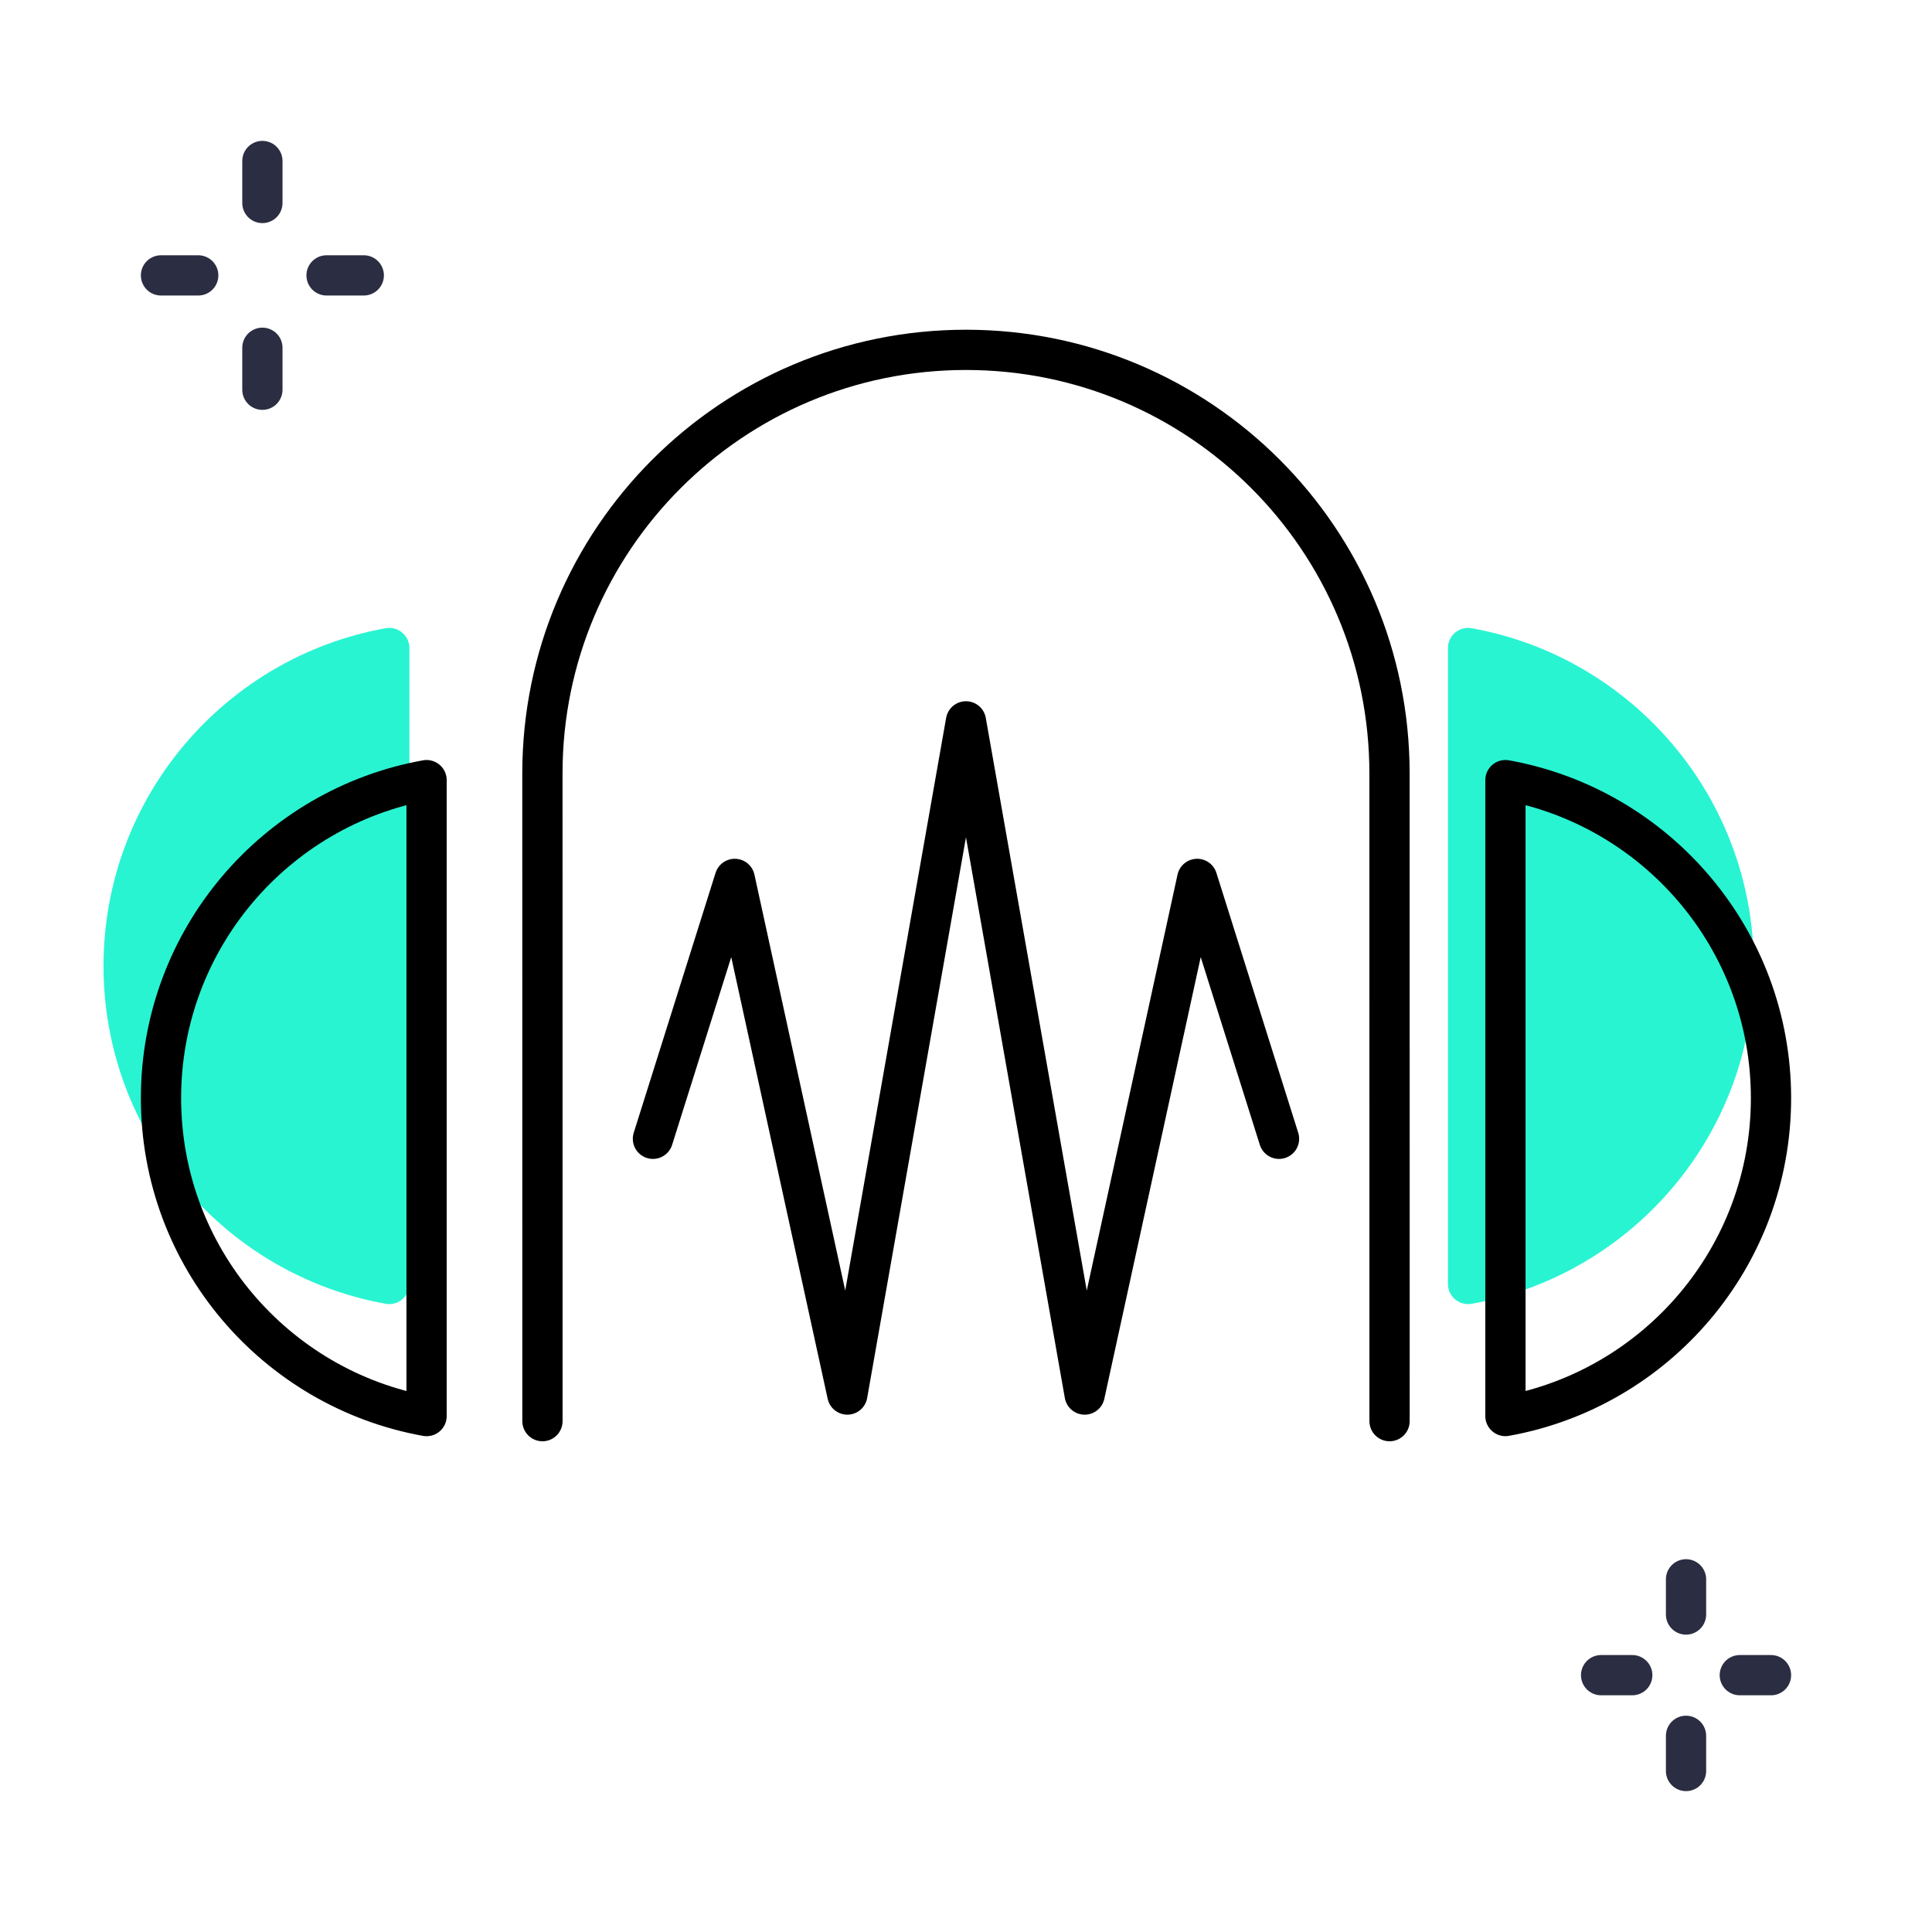
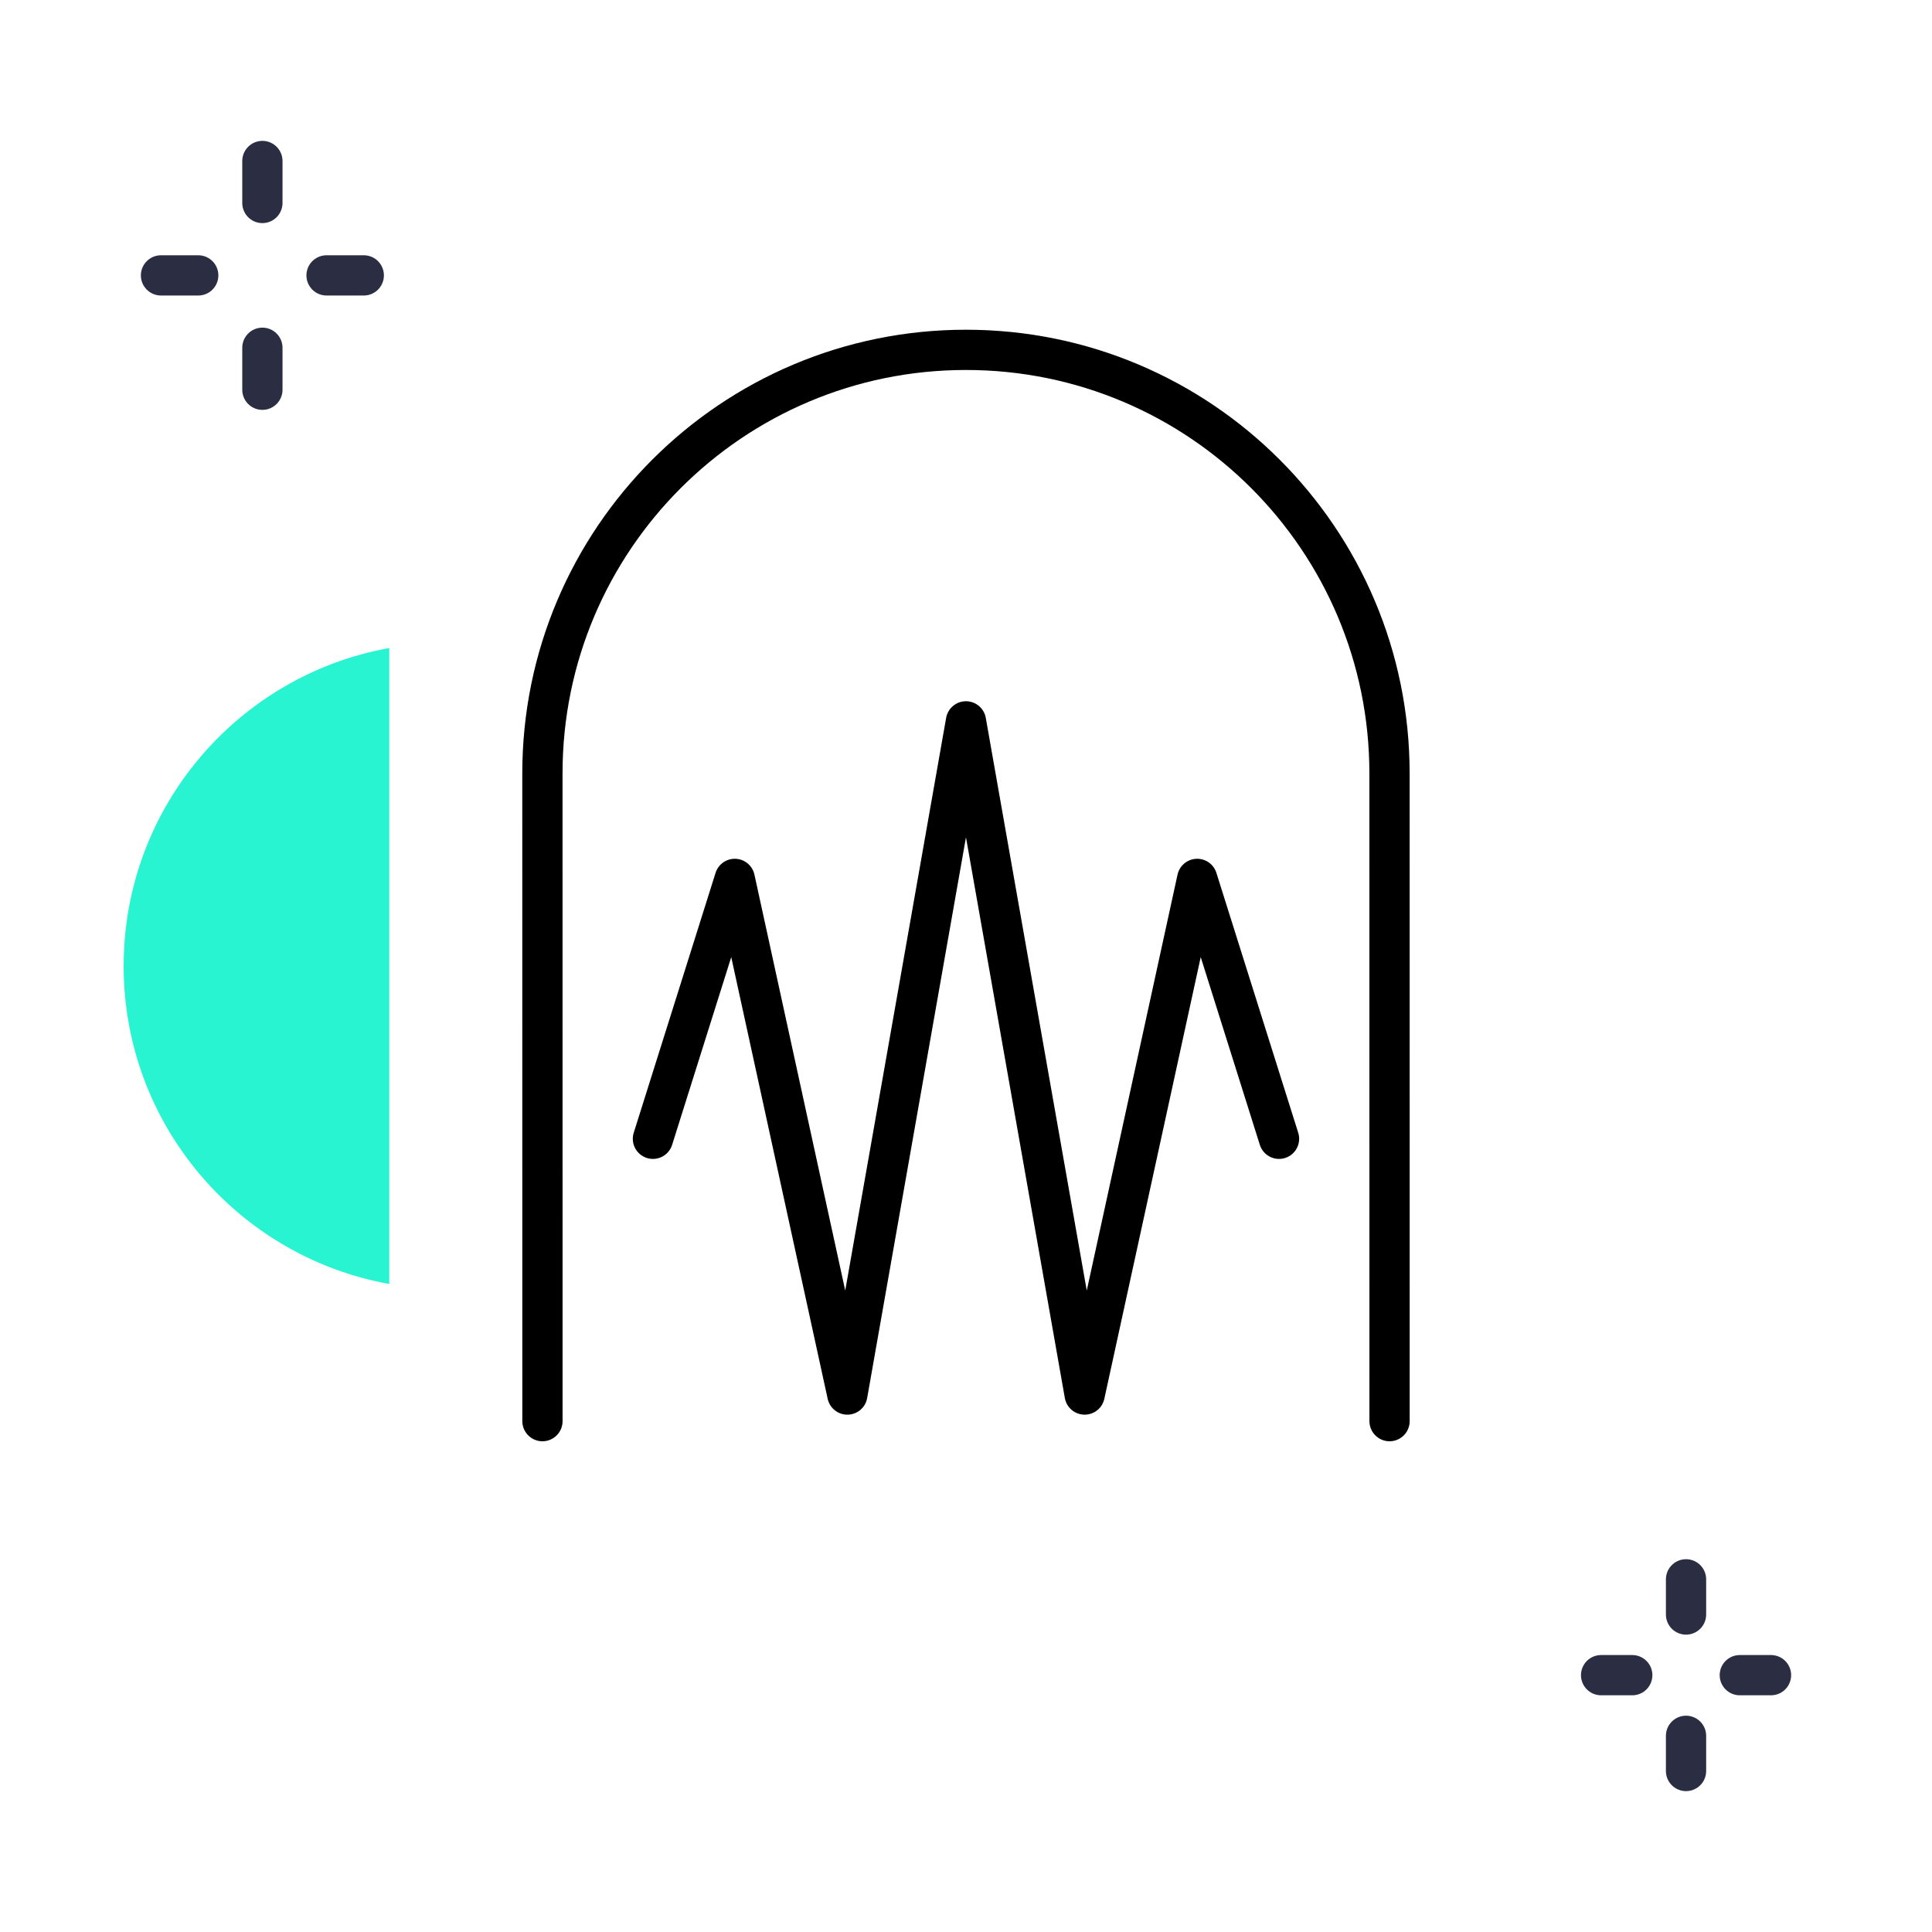
<svg xmlns="http://www.w3.org/2000/svg" width="48" height="48" viewBox="0 0 48 48" fill="none">
-   <path d="M43.072 24C43.072 20.055 40.226 16.774 36.474 16.1V31.9C40.226 31.226 43.072 27.945 43.072 24Z" fill="#28F4D2" />
  <path d="M3.072 24C3.072 20.055 5.919 16.774 9.671 16.1V31.9C5.919 31.226 3.072 27.945 3.072 24Z" fill="#28F4D2" />
-   <path d="M43.072 24C43.072 20.055 40.226 16.774 36.474 16.1V31.9C40.226 31.226 43.072 27.945 43.072 24Z" stroke="#28F4D2" stroke-linecap="round" stroke-linejoin="round" />
-   <path d="M3.072 24C3.072 20.055 5.919 16.774 9.671 16.1V31.9C5.919 31.226 3.072 27.945 3.072 24Z" stroke="#28F4D2" stroke-linecap="round" stroke-linejoin="round" />
  <path d="M13.477 35.308L13.476 19.215C13.476 13.403 18.188 8.692 23.999 8.692C29.811 8.692 34.522 13.403 34.522 19.215L34.523 35.308" stroke="black" stroke-linecap="round" stroke-linejoin="round" />
-   <path d="M44 27.282C44 23.336 41.153 20.056 37.402 19.382V35.181C41.153 34.508 44 31.227 44 27.282Z" stroke="black" stroke-linecap="round" stroke-linejoin="round" />
-   <path d="M4 27.282C4 23.336 6.847 20.056 10.598 19.382V35.182C6.847 34.508 4 31.227 4 27.282Z" stroke="black" stroke-linecap="round" stroke-linejoin="round" />
  <path d="M31.777 28.293L29.744 21.836L26.948 34.647L23.999 17.922L21.052 34.647L18.255 21.836L16.222 28.293" stroke="black" stroke-linecap="round" stroke-linejoin="round" />
  <path d="M6.519 8.64V9.683M6.519 4V5.043M4.925 6.842H4M9.038 6.842H8.113" stroke="#2B2D42" stroke-linecap="round" stroke-linejoin="round" />
  <path d="M41.889 43.126V44M41.889 39.238V40.112M40.553 41.619H39.779M44 41.619H43.225" stroke="#2B2D42" stroke-linecap="round" stroke-linejoin="round" />
</svg>